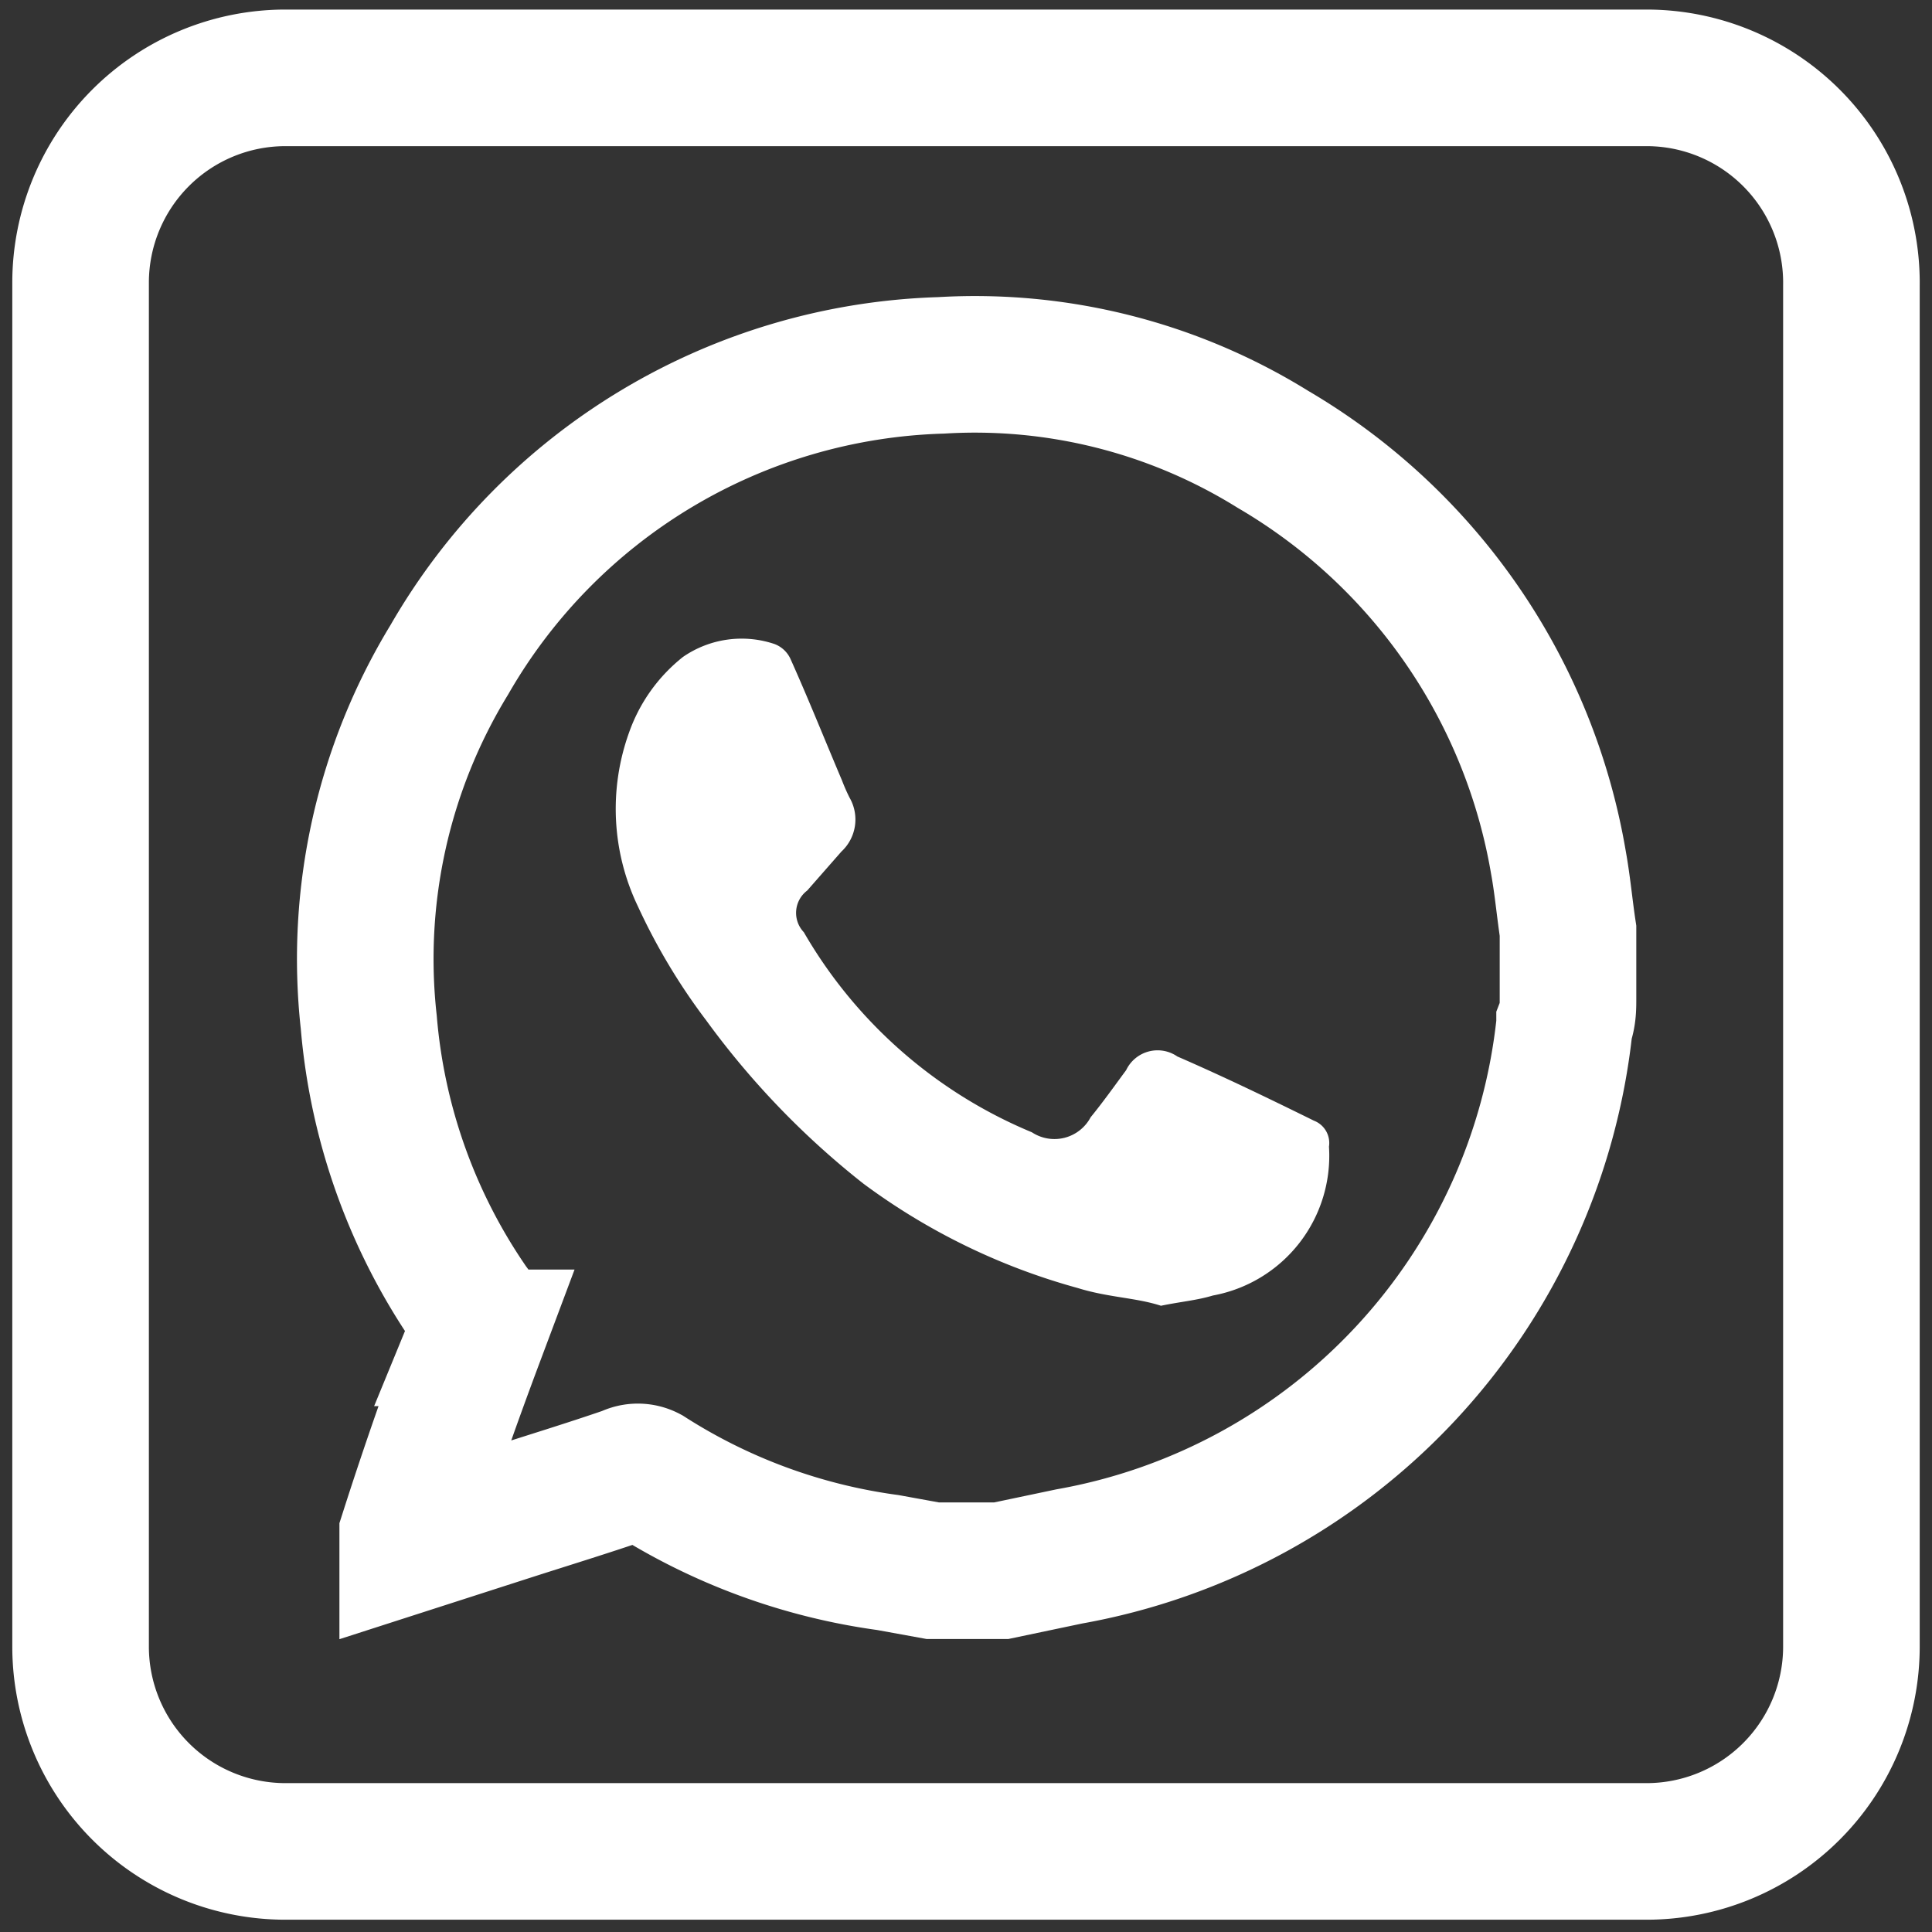
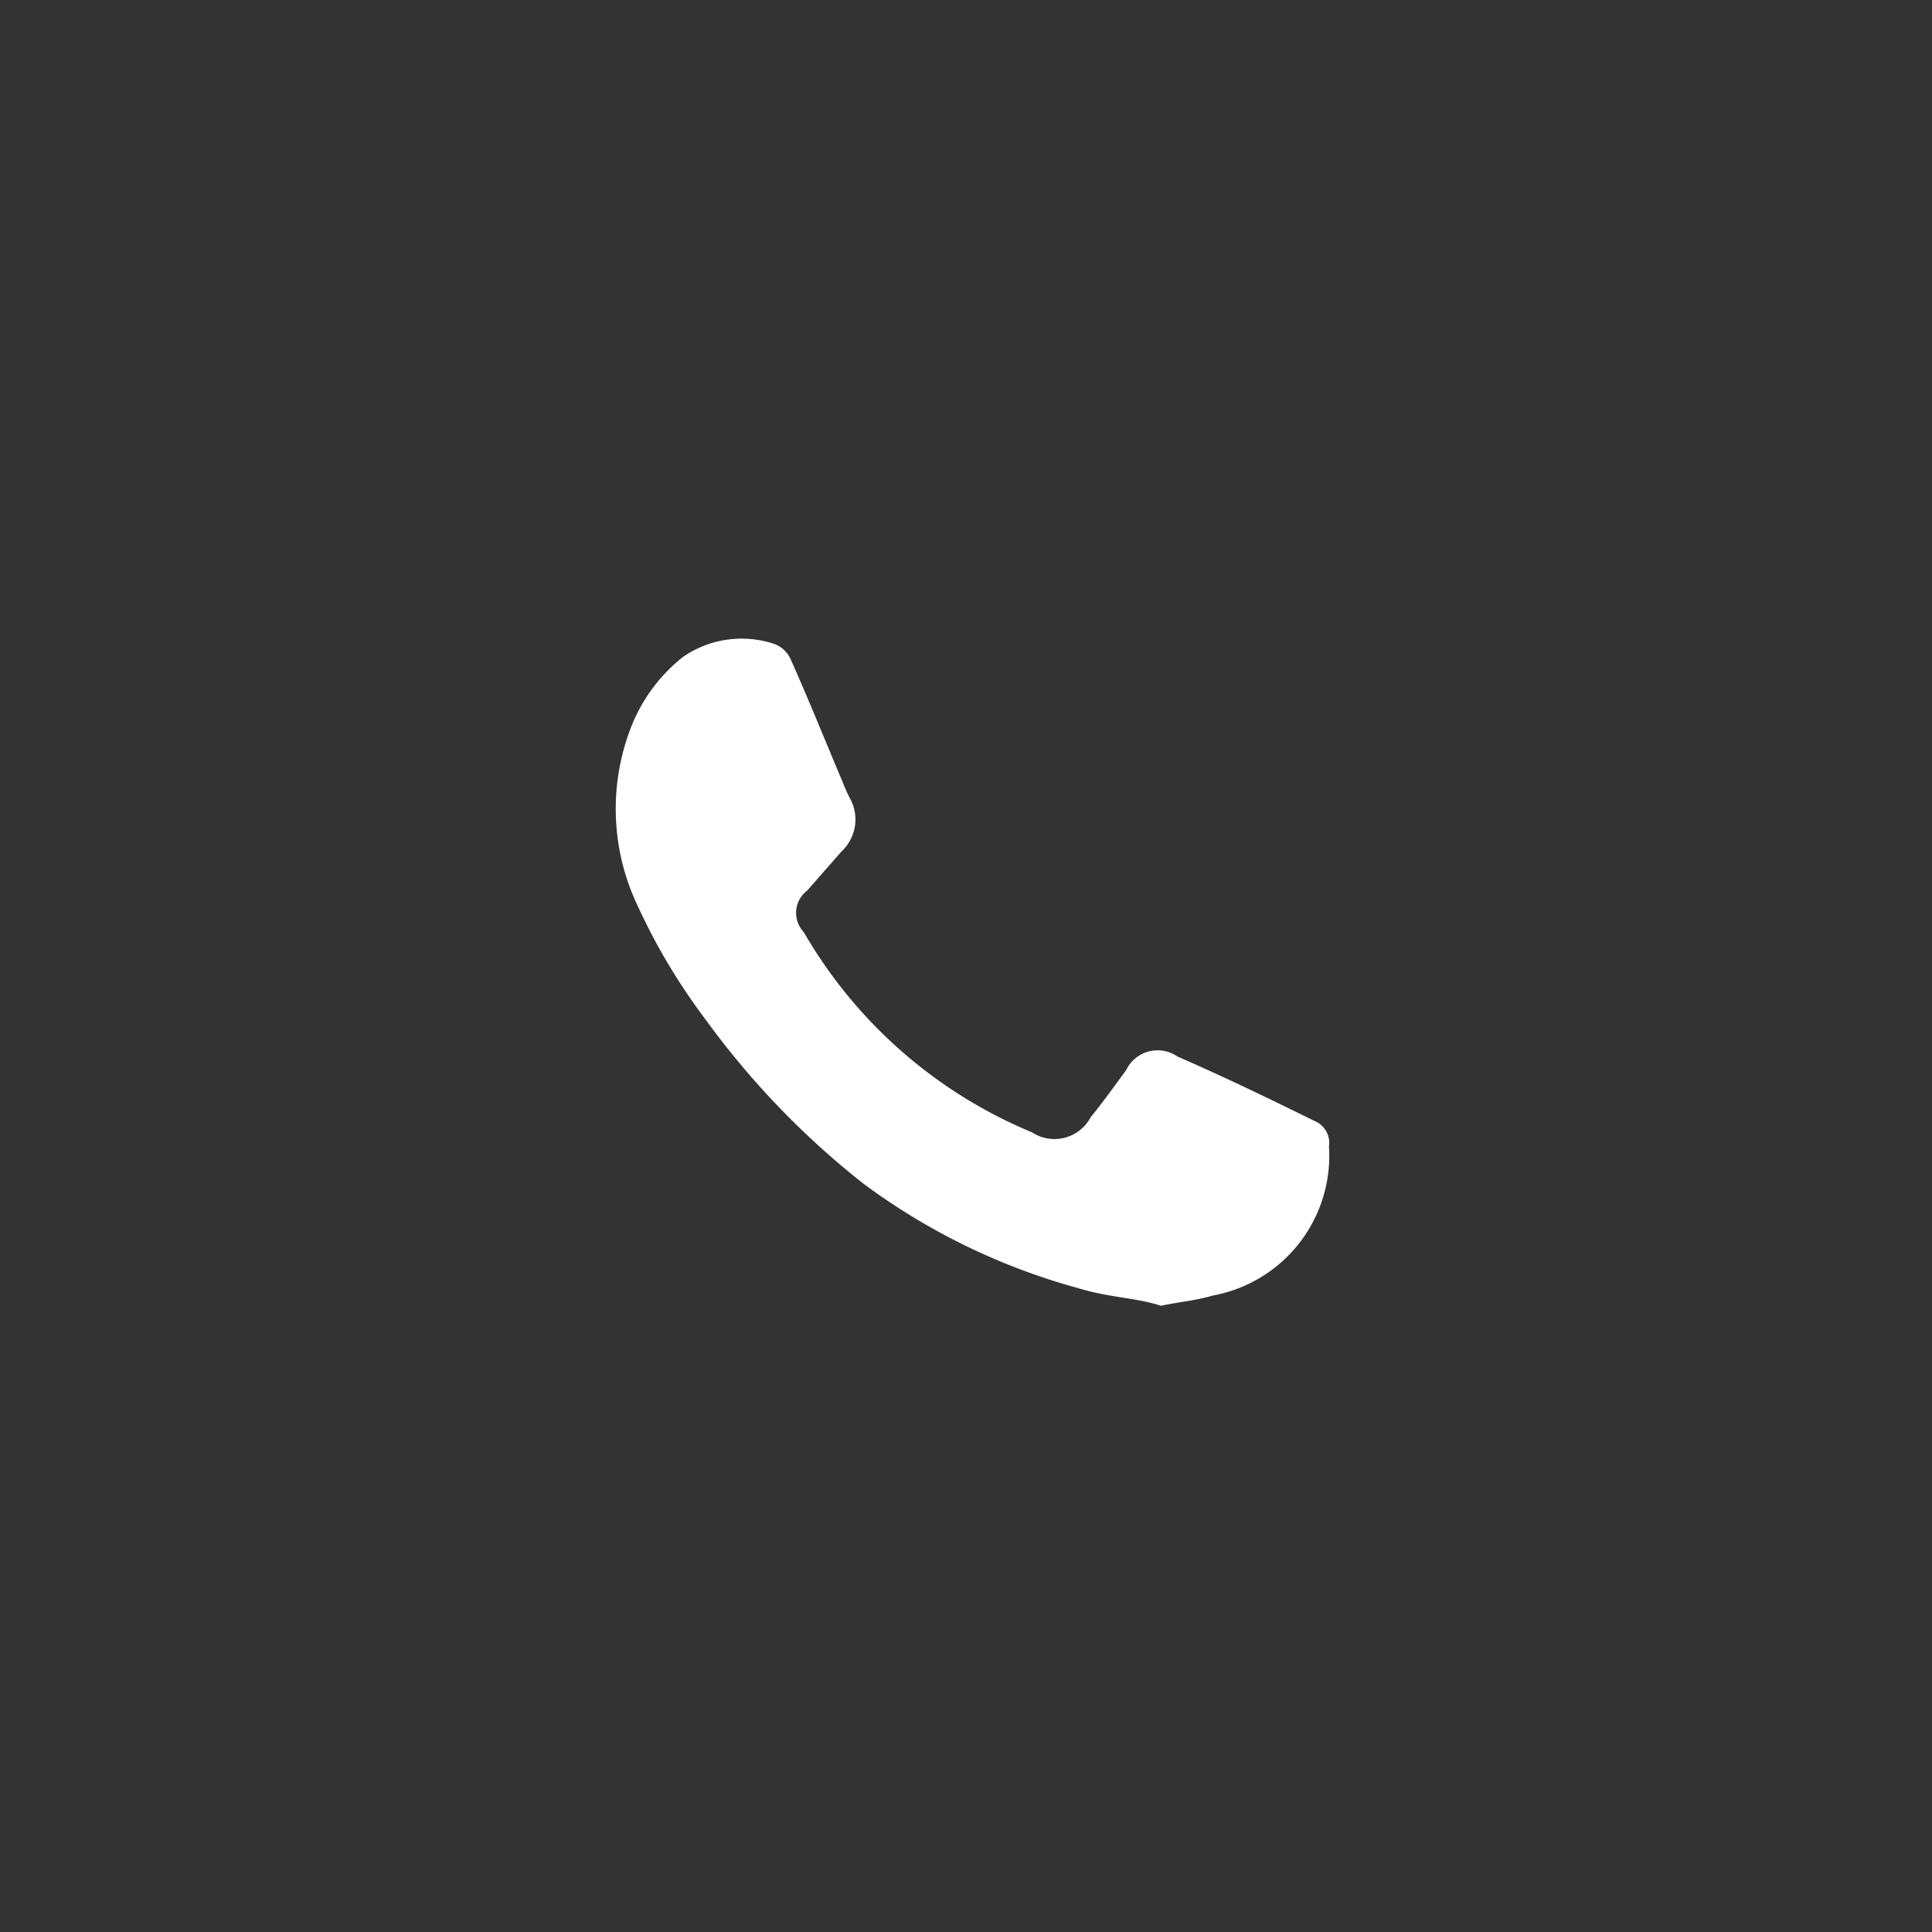
<svg xmlns="http://www.w3.org/2000/svg" id="whatsapp" viewBox="0 0 28.29 28.29">
  <rect x="0" y="0" width="28.29" height="28.29" fill="#333333" stroke="none" />
  <defs>
    <style>.cls-1,.cls-3{fill:none;stroke:#fff;stroke-width:2px;}.cls-1{stroke-miterlimit:10;}.cls-2{fill:#fff;}</style>
  </defs>
  <g id="facebook">
    <g id="Group_1116" data-name="Group 1116">
-       <path id="Path_1111" data-name="Path 1111" class="cls-1" d="M24.11,1.14H4.18a3,3,0,0,0-3,3V24.11a3,3,0,0,0,3,3H24.11a3,3,0,0,0,3-3V4.18A3,3,0,0,0,24.11,1.14Z" />
-     </g>
+       </g>
  </g>
  <path class="cls-2" d="M17,19.12c.29-.06.53-.08.76-.15a2.08,2.08,0,0,0,1.7-2.18.35.35,0,0,0-.22-.38c-.65-.32-1.31-.64-2-.94a.51.51,0,0,0-.75.2c-.17.23-.34.47-.52.69a.6.6,0,0,1-.86.22,6.92,6.92,0,0,1-3.34-2.93.41.41,0,0,1,.05-.61l.5-.57a.64.64,0,0,0,.12-.79,2.72,2.72,0,0,1-.11-.25c-.25-.59-.49-1.19-.75-1.77a.42.42,0,0,0-.24-.23A1.51,1.51,0,0,0,10,9.62a2.45,2.45,0,0,0-.79,1.11,3.3,3.3,0,0,0,.13,2.54,9,9,0,0,0,1,1.67,12.12,12.12,0,0,0,2.3,2.39,9.46,9.46,0,0,0,3.14,1.53C16.23,19,16.63,19,17,19.12Z" />
-   <path class="cls-3" d="M14.66,23h-1L13,22.88a8.67,8.67,0,0,1-3.51-1.29.32.32,0,0,0-.3,0c-.58.2-1.17.38-1.76.57l-1.46.47c0-.08,0-.13,0-.17.32-1,.64-1.91,1-2.87a.44.44,0,0,0-.07-.45,8.56,8.56,0,0,1-1.5-4.17A8.41,8.41,0,0,1,6.58,9.66a8.6,8.6,0,0,1,7.2-4.31,8.27,8.27,0,0,1,4.86,1.23,8.7,8.7,0,0,1,4.18,6.05c.06.33.09.67.14,1v1c0,.12,0,.24-.05.37a8.85,8.85,0,0,1-7.25,7.79Z" />
</svg>